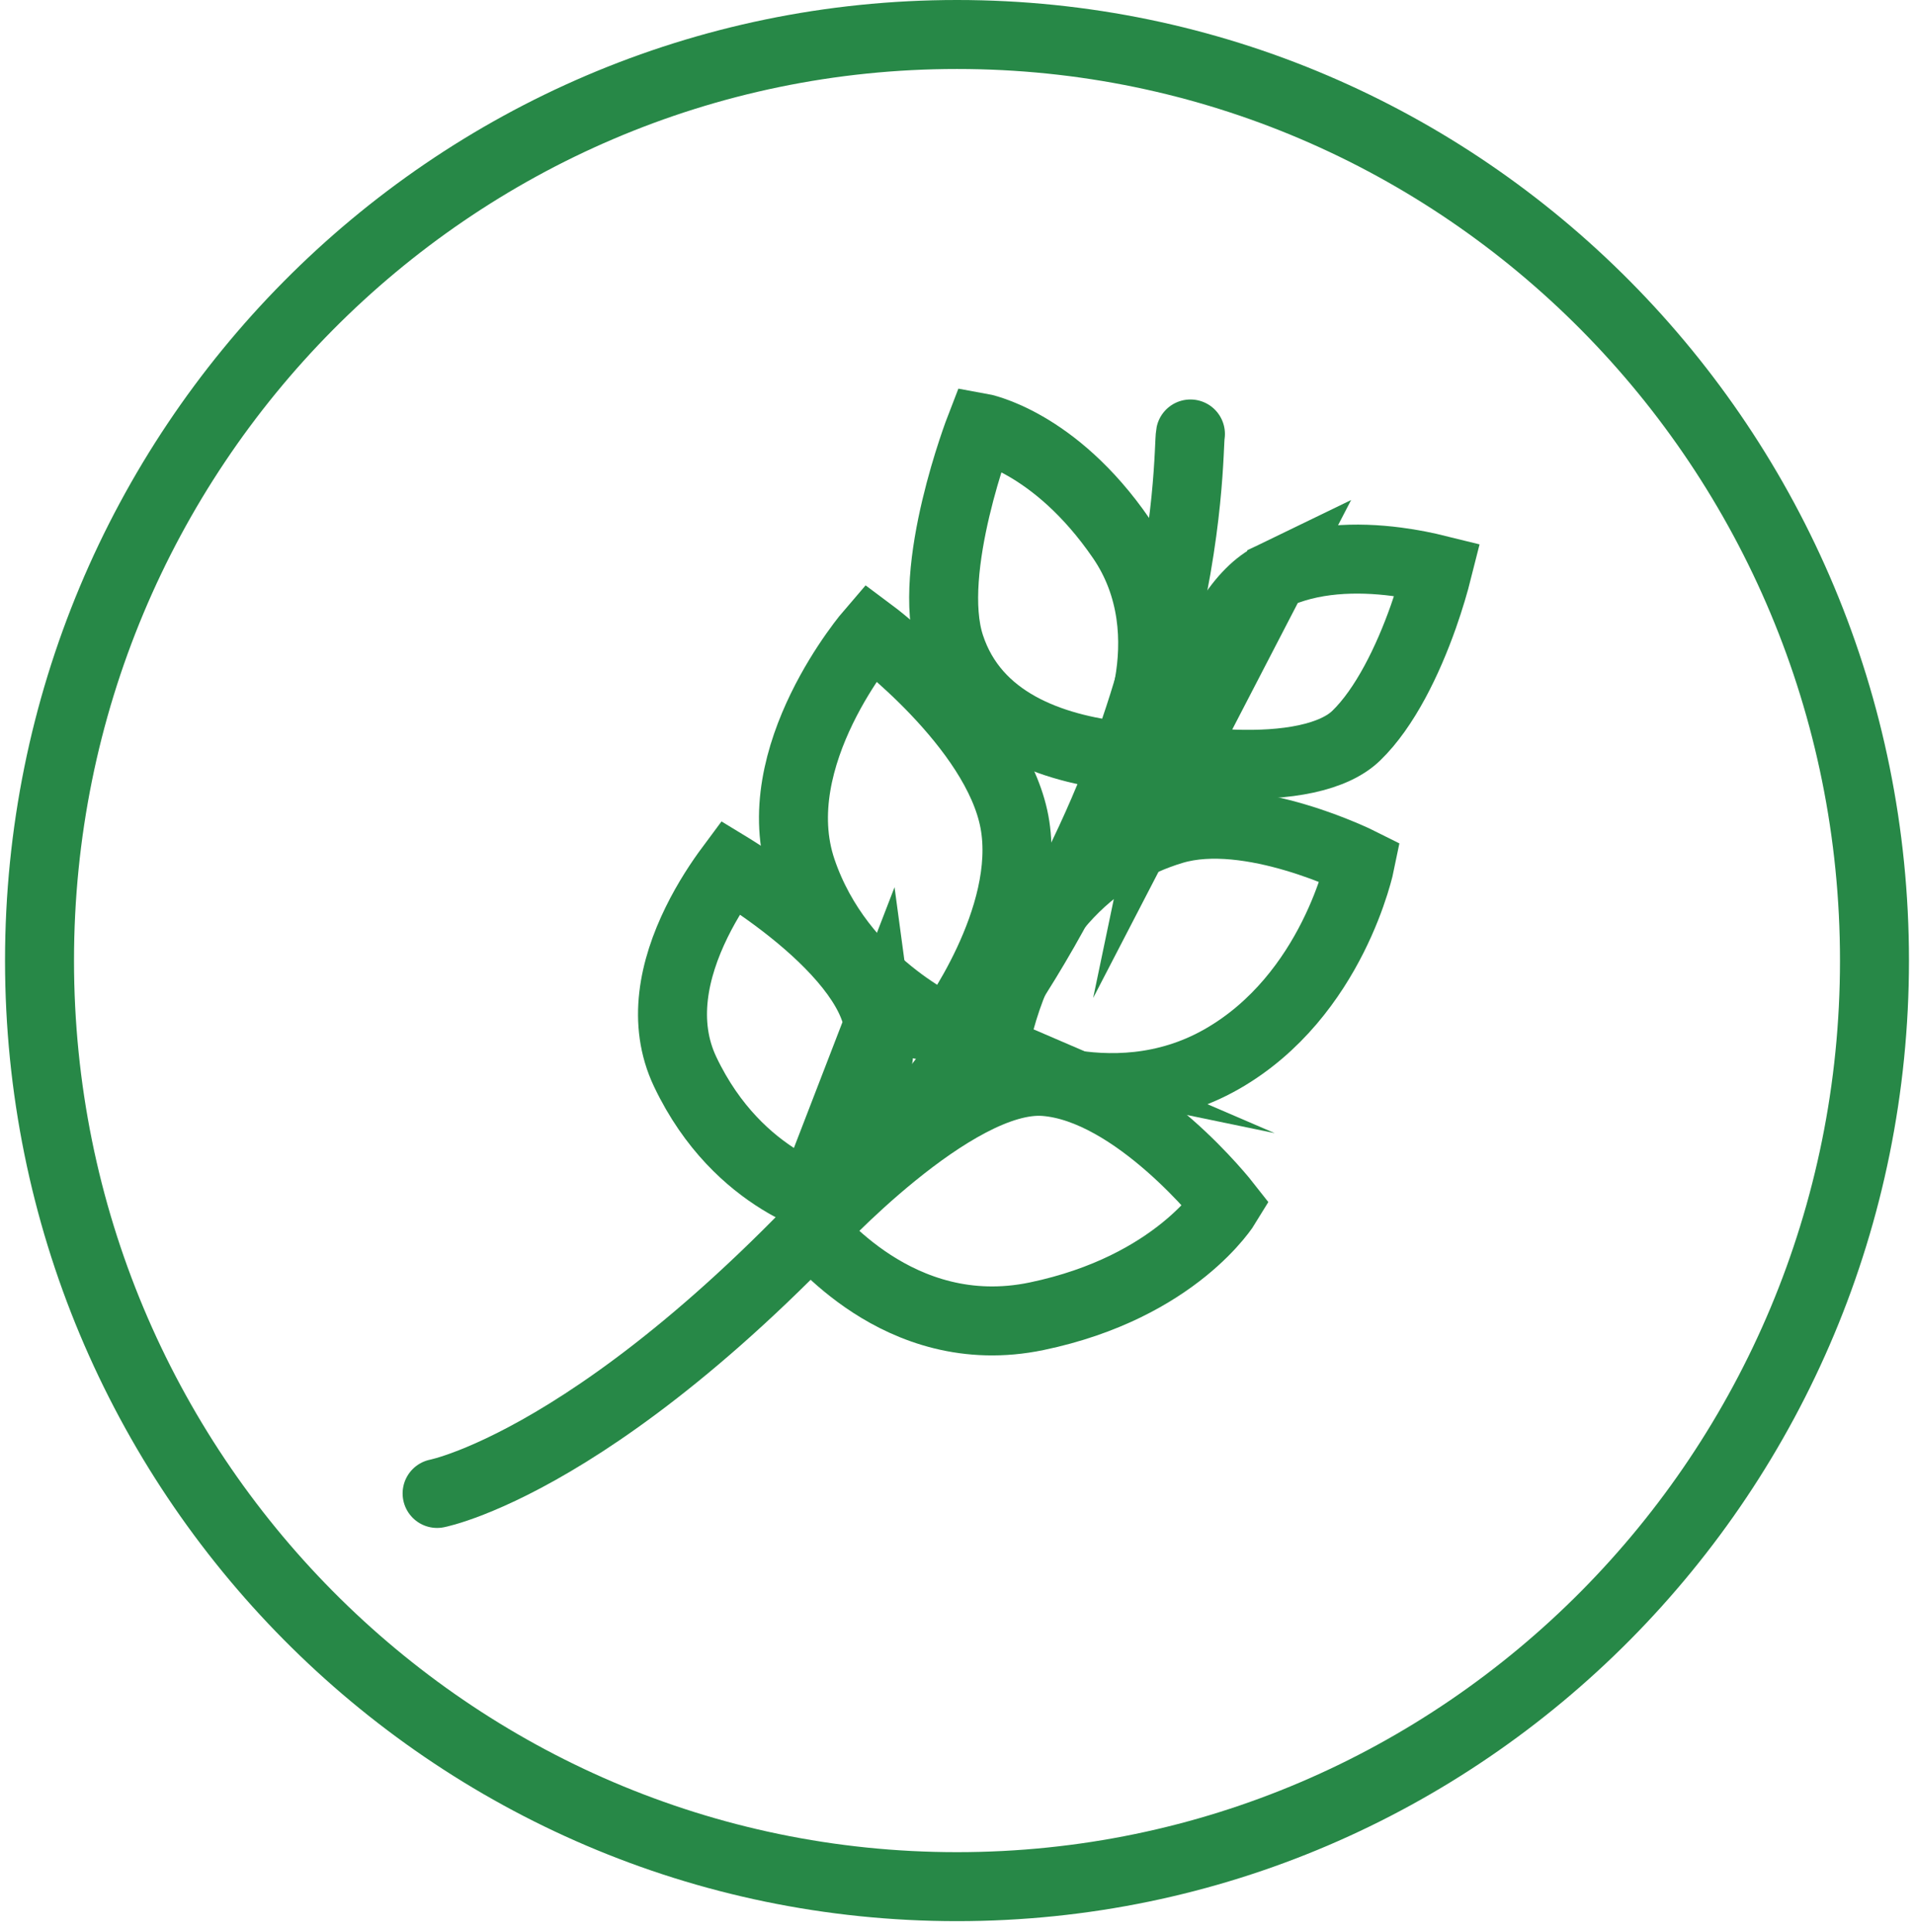
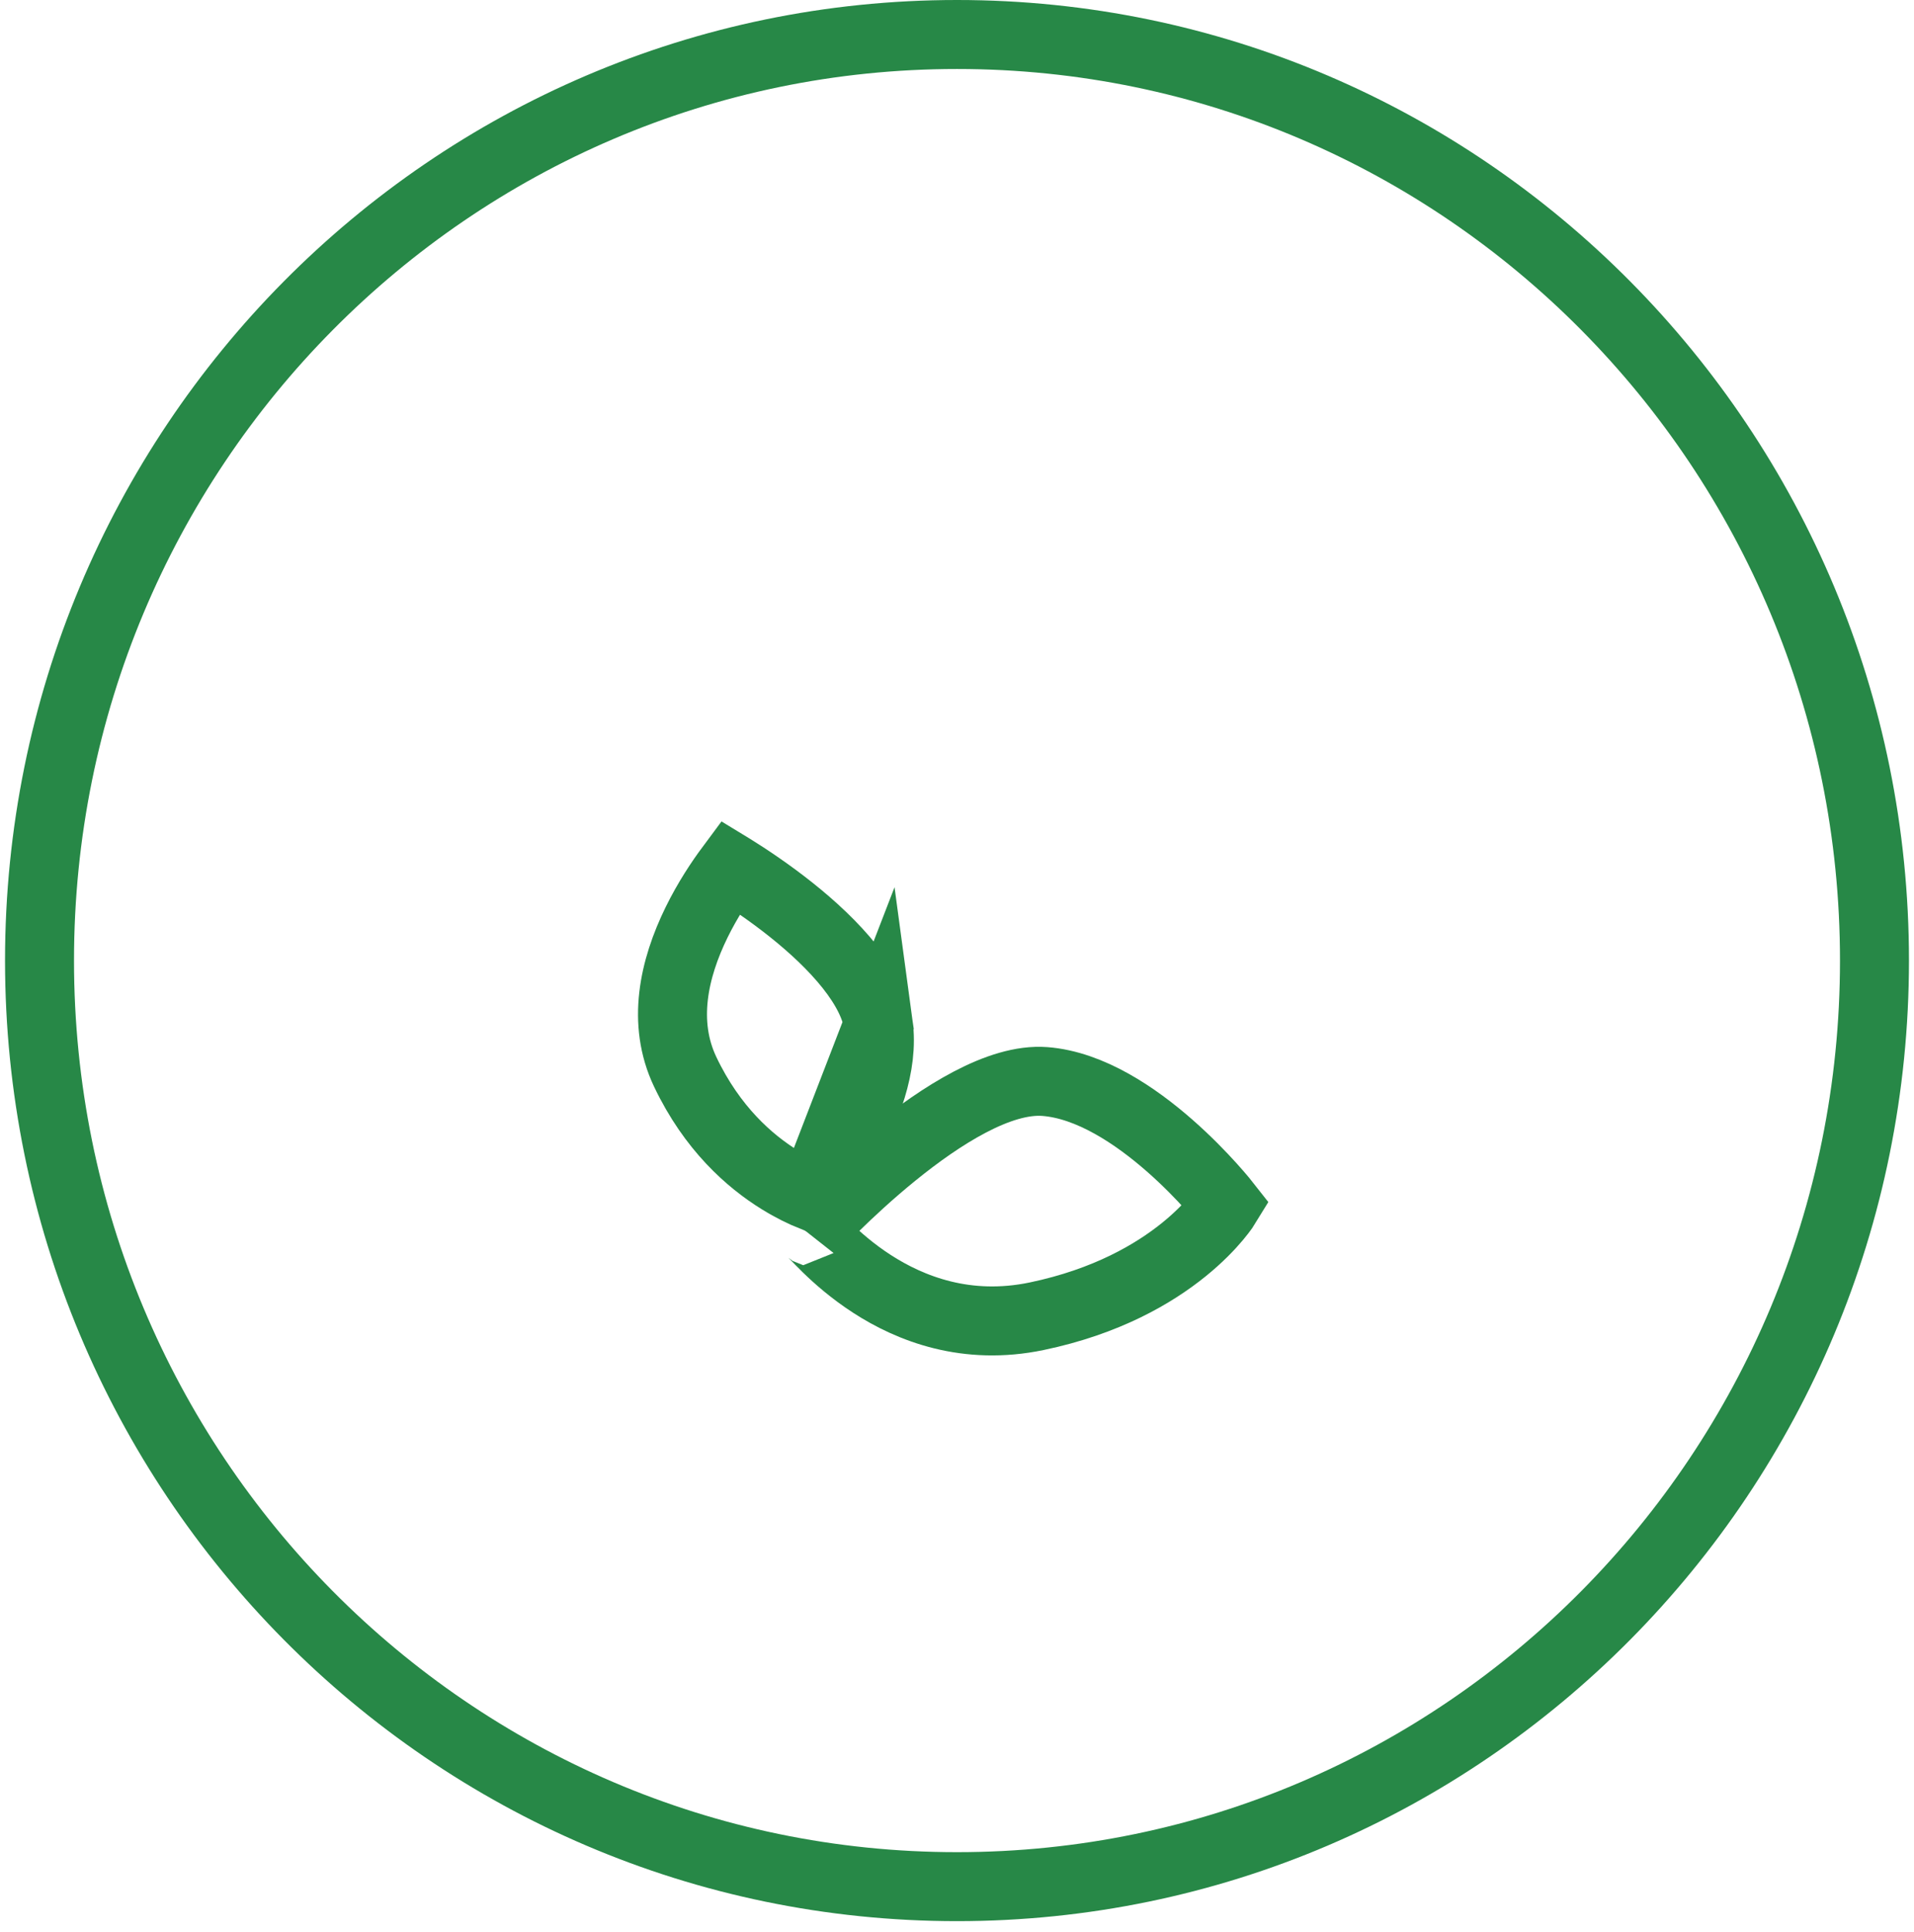
<svg xmlns="http://www.w3.org/2000/svg" width="111" height="112" viewBox="0 0 111 112" fill="none">
  <path d="M55.5 109.392C84.886 109.392 108.708 85.351 108.708 55.696C108.708 26.04 84.886 2 55.5 2C26.114 2 2.292 26.04 2.292 55.696C2.292 85.351 26.114 109.392 55.5 109.392Z" stroke="#278847" stroke-width="4" stroke-miterlimit="10" stroke-linecap="round" />
-   <path d="M65.031 43.853C65.412 43.899 68.921 36.889 65.031 31.222C61.141 25.555 56.85 24.792 56.85 24.792C56.85 24.792 53.658 33.028 55.099 37.436C56.54 41.851 60.973 43.397 65.031 43.853Z" stroke="#278847" stroke-width="4" stroke-miterlimit="10" stroke-linecap="round" />
-   <path d="M55.005 59.746C55.005 59.746 59.871 53.243 58.833 47.661C57.795 42.084 50.497 36.655 50.497 36.655C50.497 36.655 44.262 43.872 46.501 50.462C48.74 57.051 55.01 59.747 55.01 59.747L55.005 59.746Z" stroke="#278847" stroke-width="4" stroke-miterlimit="10" stroke-linecap="round" />
-   <path d="M47.1 69.371C46.59 69.163 45.939 68.854 45.221 68.409C43.468 67.324 41.299 65.425 39.74 62.152L39.74 62.152C38.377 59.292 39.079 56.17 40.397 53.481C41.033 52.183 41.772 51.076 42.36 50.285C42.388 50.302 42.416 50.319 42.444 50.337C43.37 50.912 44.605 51.735 45.855 52.729C47.114 53.729 48.34 54.866 49.285 56.06C50.241 57.269 50.803 58.407 50.941 59.421L47.1 69.371ZM47.1 69.371C47.103 69.366 47.107 69.362 47.11 69.358C47.618 68.704 48.286 67.775 48.926 66.678C50.253 64.407 51.258 61.76 50.941 59.422L47.1 69.371Z" stroke="#278847" stroke-width="4" stroke-miterlimit="10" stroke-linecap="round" />
-   <path d="M68.324 44.007C68.539 42.974 68.865 41.633 69.33 40.231C69.828 38.732 70.464 37.227 71.254 35.974C72.052 34.708 72.918 33.842 73.816 33.408L68.324 44.007ZM68.324 44.007C69.227 44.138 70.37 44.265 71.594 44.306C73.005 44.352 74.459 44.282 75.747 44.004C77.049 43.723 78.026 43.263 78.657 42.651C80.31 41.051 81.642 38.315 82.545 35.76C82.91 34.726 83.187 33.774 83.376 33.023C82.722 32.861 81.908 32.691 80.993 32.572C78.704 32.275 76.043 32.334 73.817 33.407L68.324 44.007ZM85.016 33.507C84.998 33.501 84.981 33.495 84.964 33.489C84.967 33.49 84.97 33.491 84.973 33.492C84.993 33.499 85.008 33.505 85.016 33.507Z" stroke="#278847" stroke-width="4" stroke-miterlimit="10" stroke-linecap="round" />
-   <path d="M57.51 61.422C57.51 61.422 64.34 65.112 70.834 61.422C77.329 57.73 78.892 50.003 78.892 50.003C78.892 50.003 72.476 46.781 68.023 48.112C63.571 49.442 58.938 53.27 57.503 61.422H57.51Z" stroke="#278847" stroke-width="4" stroke-miterlimit="10" stroke-linecap="round" />
+   <path d="M47.1 69.371C46.59 69.163 45.939 68.854 45.221 68.409C43.468 67.324 41.299 65.425 39.74 62.152C38.377 59.292 39.079 56.17 40.397 53.481C41.033 52.183 41.772 51.076 42.36 50.285C42.388 50.302 42.416 50.319 42.444 50.337C43.37 50.912 44.605 51.735 45.855 52.729C47.114 53.729 48.34 54.866 49.285 56.06C50.241 57.269 50.803 58.407 50.941 59.421L47.1 69.371ZM47.1 69.371C47.103 69.366 47.107 69.362 47.11 69.358C47.618 68.704 48.286 67.775 48.926 66.678C50.253 64.407 51.258 61.76 50.941 59.422L47.1 69.371Z" stroke="#278847" stroke-width="4" stroke-miterlimit="10" stroke-linecap="round" />
  <path d="M47 71.408C47.11 71.245 52.008 78.008 60.118 76.319C68.228 74.63 71.129 69.843 71.129 69.843C71.129 69.843 65.862 63.113 60.596 62.709C55.329 62.305 47 71.408 47 71.408Z" stroke="#278847" stroke-width="4" stroke-miterlimit="10" stroke-linecap="round" />
-   <path d="M69.038 25.163C68.838 26.129 69.51 45.125 52.935 64.799C36.36 84.474 25.349 86.593 25.349 86.593" stroke="#278847" stroke-width="4" stroke-miterlimit="10" stroke-linecap="round" />
</svg>